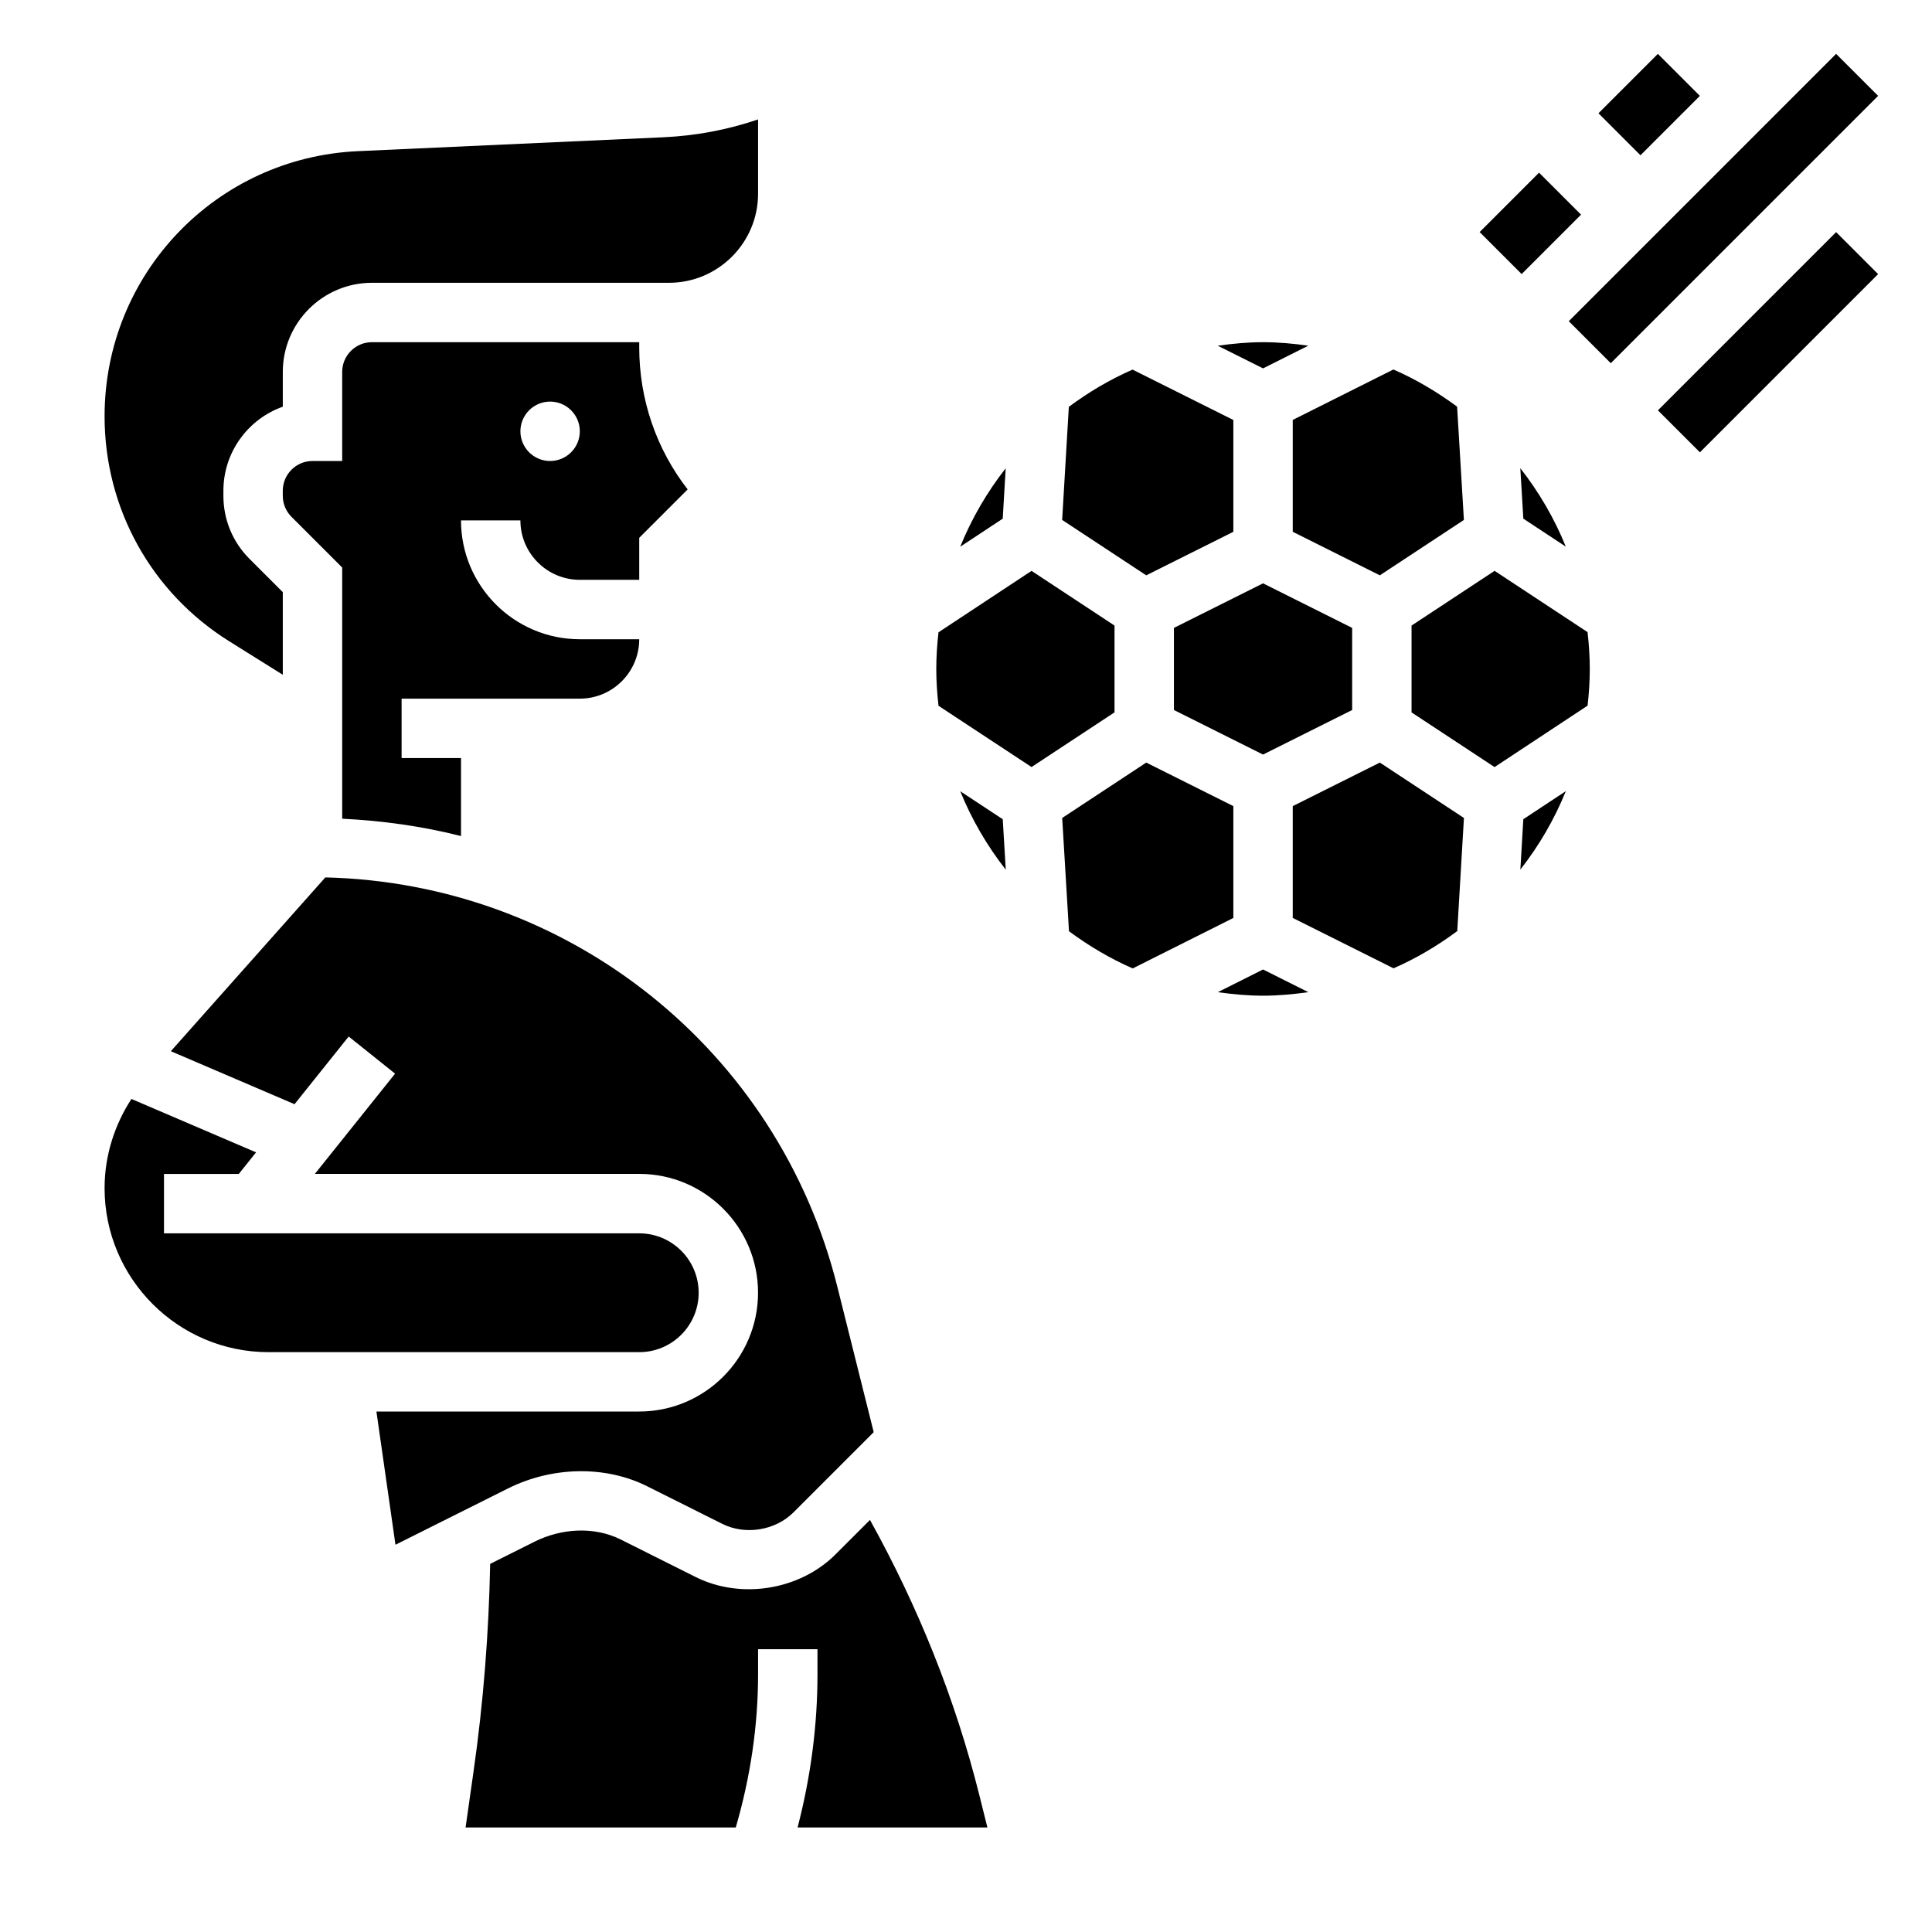
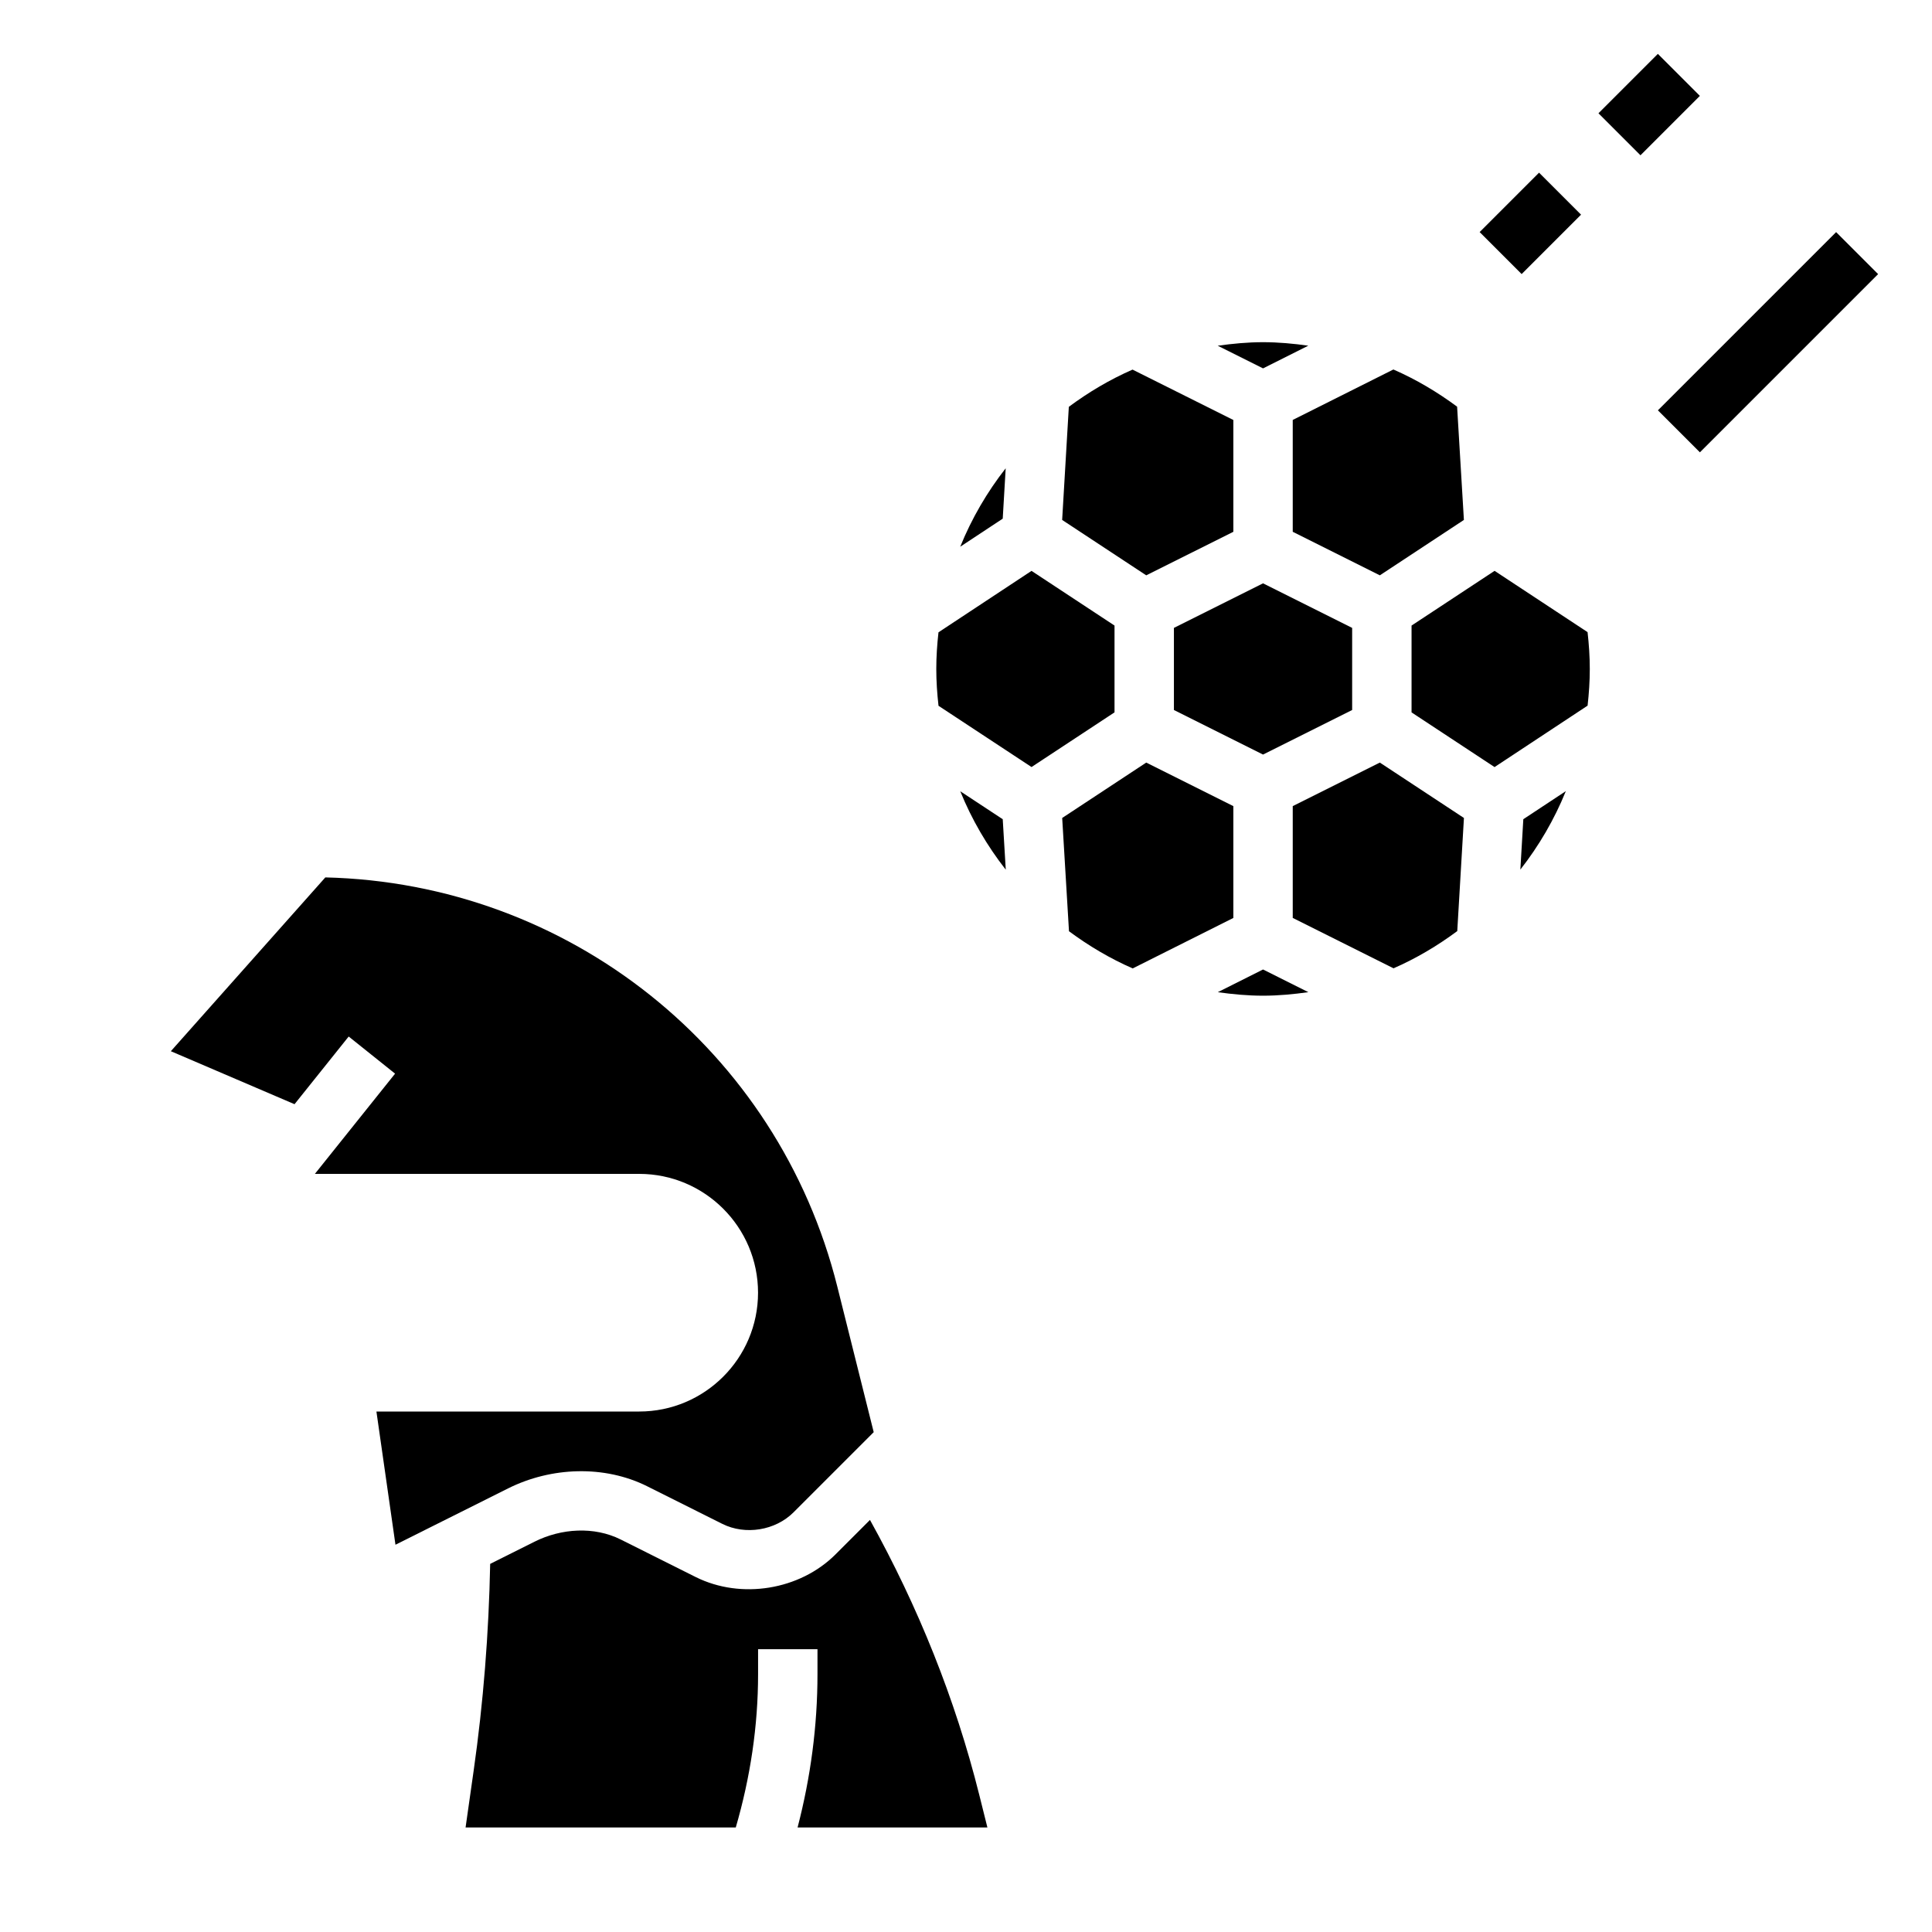
<svg xmlns="http://www.w3.org/2000/svg" fill="#000000" width="800px" height="800px" version="1.1" viewBox="144 144 512 512">
  <g>
    <path d="m486.59 284.93 23.082 11.539 22.277-14.68-1.801-30.016c-5.227-3.871-10.855-7.219-16.887-9.855l-26.672 13.371z" />
-     <path d="m547.7 281.45 11.258 7.414c-3.047-7.519-7.133-14.492-12.059-20.789z" />
    <path d="m398.48 353.69c3.047 7.519 7.133 14.492 12.059 20.789l-0.805-13.375z" />
    <path d="m470.85 284.93v-29.629l-26.711-13.352c-6.031 2.637-11.66 5.984-16.887 9.863l-1.77 29.977 22.285 14.68z" />
    <path d="m439.36 309.78-21.996-14.492-24.656 16.281c-0.359 3.195-0.582 6.422-0.582 9.711 0 3.305 0.227 6.559 0.59 9.762l24.648 16.23 21.996-14.488z" />
    <path d="m455.1 310.4v21.758l23.617 11.809 23.617-11.809v-21.758l-23.617-11.809z" />
    <path d="m410.52 268.1c-4.93 6.297-9.004 13.273-12.051 20.789l11.266-7.438z" />
    <path d="m546.91 374.45c4.93-6.297 9.004-13.273 12.051-20.789l-11.266 7.438z" />
    <path d="m470.85 357.63-23.082-11.539-22.277 14.68 1.801 30.016c5.227 3.871 10.855 7.219 16.887 9.855l26.672-13.375z" />
    <path d="m486.59 357.63v29.629l26.711 13.352c6.031-2.637 11.66-5.984 16.887-9.863l1.77-29.977-22.285-14.68z" />
    <path d="m490.71 235.61c-3.926-0.551-7.91-0.926-11.988-0.926-4.086 0-8.078 0.387-12.012 0.938l12.012 6.004z" />
    <path d="m540.08 295.28-22.004 14.5v23.012l21.996 14.492 24.656-16.281c0.359-3.203 0.582-6.43 0.582-9.723 0-3.305-0.227-6.559-0.59-9.762z" />
    <path d="m466.73 406.94c3.926 0.551 7.91 0.93 11.988 0.93 4.086 0 8.078-0.387 12.012-0.938l-12.012-6.008z" />
-     <path d="m559.74 229.12 70.848-70.848 11.133 11.133-70.848 70.848z" />
    <path d="m567.61 174.02 15.742-15.742 11.133 11.133-15.742 15.742z" />
    <path d="m536.12 205.5 15.742-15.742 11.133 11.133-15.742 15.742z" />
    <path d="m583.36 252.74 47.23-47.23 11.133 11.133-47.23 47.23z" />
    <path d="m374.55 546.8-9.125 9.125c-9.477 9.469-25.016 11.988-37.023 6.023l-19.91-9.965c-7.031-3.519-15.75-2.961-22.789 0.559l-11.801 5.902c-0.363 18.316-1.801 36.762-4.394 54.906l-2.125 14.941h71.605c3.848-13.227 5.91-26.844 5.91-40.637v-6.598h15.742v6.598c0 13.754-1.82 27.371-5.273 40.637h50.301l-2.164-8.668c-6.375-25.492-16.223-49.879-28.953-72.824z" />
-     <path d="m204.77 313.96 14.176 8.863v-21.898l-8.824-8.824c-4.465-4.457-6.918-10.391-6.918-16.707v-1.344c0-10.266 6.582-19.02 15.742-22.27v-9.219c0-13.02 10.598-23.617 23.617-23.617h78.719c13.02 0 23.617-10.598 23.617-23.617v-19.68c-8.07 2.754-16.477 4.336-25.098 4.731l-80.945 3.68c-37.645 1.707-67.141 32.574-67.141 70.266 0 24.41 12.359 46.703 33.055 59.637z" />
-     <path d="m329.15 486.59c0-8.684-7.062-15.742-15.742-15.742h-125.95v-15.742h19.828l4.574-5.719-33.031-14.152c-4.562 7.012-7.113 15.176-7.113 23.641 0 23.961 19.496 43.461 43.461 43.461h98.234c8.684 0 15.742-7.062 15.742-15.746z" />
    <path d="m315.53 537.89 19.902 9.957c6.102 3.047 14.043 1.754 18.863-3.062l21.246-21.246-9.645-38.566c-15.703-62.82-71.227-106.93-135.68-108.45l-40.941 46.059 32.777 14.043 14.352-17.934 12.297 9.84-21.254 26.562h85.953c17.367 0 31.488 14.121 31.488 31.488 0 17.367-14.121 31.488-31.488 31.488h-69.645l5.047 35.305 29.859-14.934c11.391-5.688 25.48-6.238 36.863-0.555z" />
-     <path d="m297.66 297.66h15.742v-11.133l12.832-12.832c-8.328-10.738-12.832-23.852-12.832-37.66v-1.352h-70.848c-4.336 0-7.871 3.535-7.871 7.871v23.617h-7.871c-4.336 0-7.871 3.535-7.871 7.871v1.348c0 2.102 0.82 4.086 2.305 5.574l13.438 13.434v66.566c10.77 0.527 21.324 2.016 31.488 4.598v-20.672h-15.742v-15.742h47.23c8.684 0 15.742-7.062 15.742-15.742h-15.742c-17.367 0-31.488-14.121-31.488-31.488h15.742c0 8.68 7.062 15.742 15.746 15.742zm-7.875-47.234c4.344 0 7.871 3.527 7.871 7.871s-3.527 7.871-7.871 7.871-7.871-3.527-7.871-7.871 3.527-7.871 7.871-7.871z" />
  </g>
</svg>